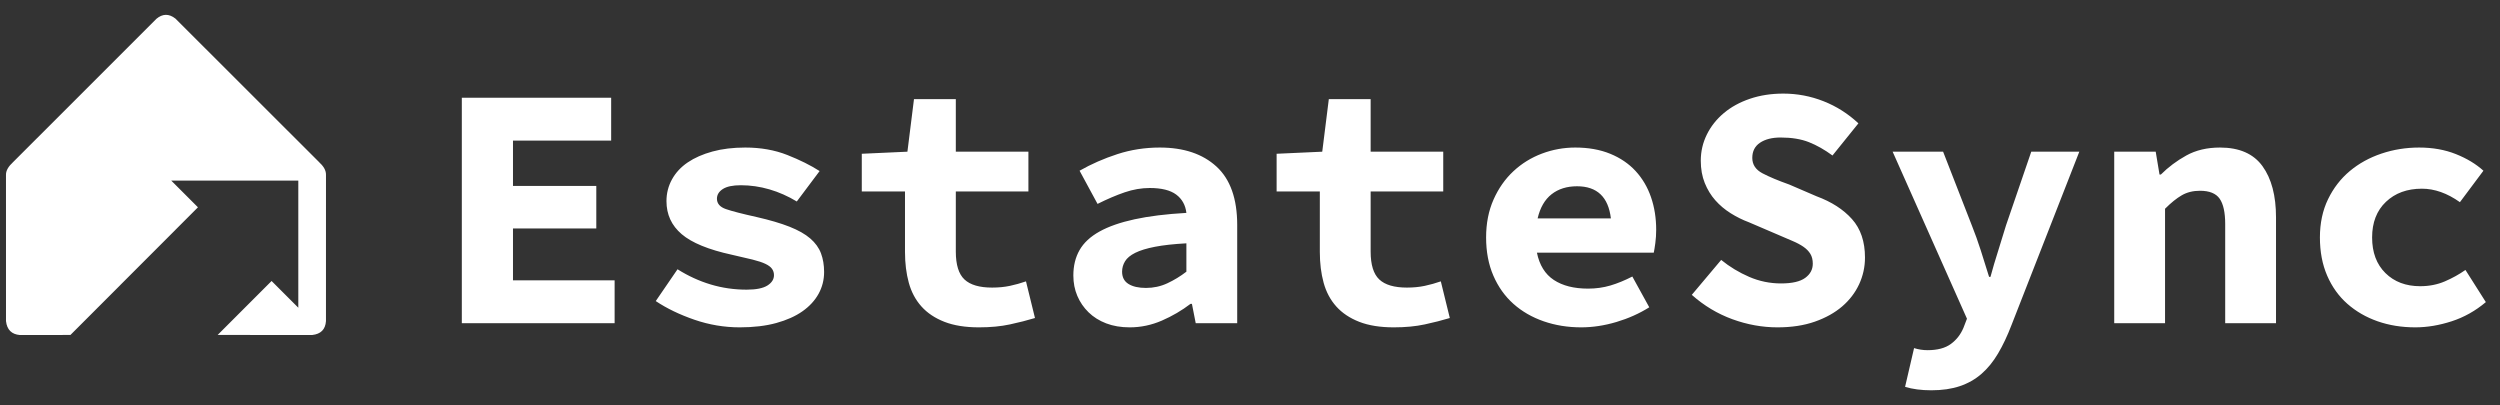
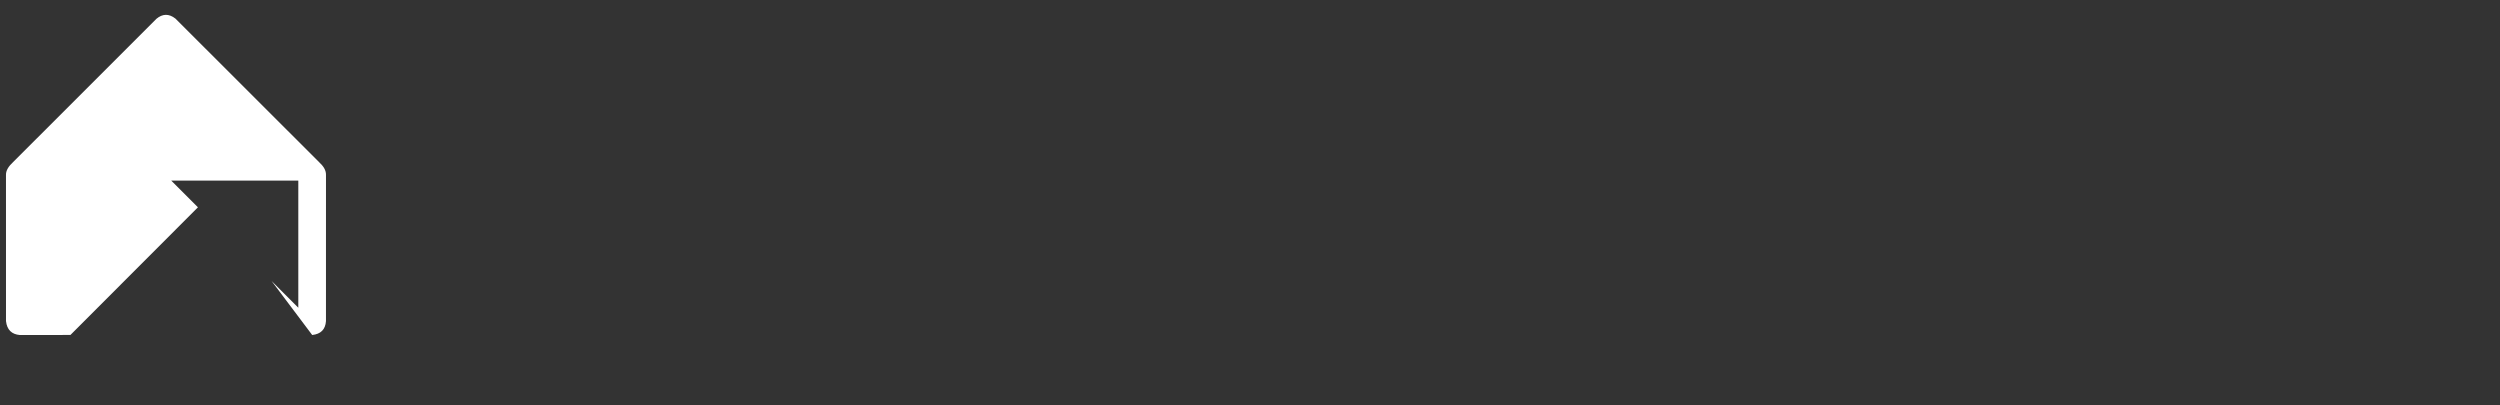
<svg xmlns="http://www.w3.org/2000/svg" xmlns:ns1="http://www.serif.com/" width="100%" height="100%" viewBox="0 0 2530 410" version="1.1" xml:space="preserve" style="fill-rule:evenodd;clip-rule:evenodd;stroke-linejoin:round;stroke-miterlimit:2;">
  <rect x="0" y="0" width="2530" height="410" fill="#333333" stroke="none" />
  <g transform="matrix(1,0,0,1,-560,-620)">
    <g id="Logo-Light" ns1:id="Logo Light" transform="matrix(1.669,0,0,0.262,728.555,658.012)">
-       <rect x="-101" y="-145" width="1516" height="1564" style="fill:none;" />
      <g transform="matrix(1.107,0,0,1.22,18.303,-246.652)">
        <g transform="matrix(0.541,0,0,3.128,-487.25,-176.163)">
-           <path d="M2656.88,477.97C2651.74,477.97 2646.96,477.678 2642.53,477.095C2638.09,476.511 2634.01,475.636 2630.28,474.47L2639.38,435.27C2643.81,436.67 2648.36,437.37 2653.03,437.37C2663.06,437.37 2670.93,435.27 2676.65,431.07C2682.37,426.87 2686.63,421.386 2689.43,414.62L2692.93,405.52L2617.68,236.47L2668.78,236.47L2697.83,311.02C2701.09,319.186 2704.13,327.645 2706.93,336.395C2709.73,345.145 2712.53,354.07 2715.33,363.17L2716.73,363.17C2719.06,354.536 2721.63,345.845 2724.43,337.095C2727.23,328.345 2729.91,319.653 2732.48,311.02L2758.03,236.47L2806.68,236.47L2738.08,411.82C2733.88,422.786 2729.33,432.411 2724.43,440.695C2719.53,448.978 2713.93,455.861 2707.63,461.345C2701.33,466.828 2694.03,470.97 2685.75,473.77C2677.47,476.57 2667.84,477.97 2656.88,477.97ZM1906.83,390.47C1897.96,397.236 1888.28,402.895 1877.78,407.445C1867.28,411.995 1856.43,414.27 1845.23,414.27C1836.36,414.27 1828.43,412.928 1821.43,410.245C1814.43,407.561 1808.48,403.828 1803.58,399.045C1798.68,394.261 1794.88,388.72 1792.2,382.42C1789.52,376.12 1788.18,369.236 1788.18,361.77C1788.18,351.97 1790.28,343.395 1794.48,336.045C1798.68,328.695 1805.38,322.453 1814.6,317.32C1823.82,312.186 1835.66,308.045 1850.13,304.895C1864.59,301.745 1882.09,299.586 1902.63,298.42C1901.69,290.486 1898.25,284.303 1892.3,279.87C1886.35,275.436 1877.43,273.22 1865.53,273.22C1857.13,273.22 1848.67,274.678 1840.15,277.595C1831.63,280.511 1822.48,284.42 1812.68,289.32L1794.48,255.72C1806.38,248.953 1819.15,243.353 1832.8,238.92C1846.45,234.486 1860.74,232.27 1875.68,232.27C1899.94,232.27 1919.08,238.686 1933.08,251.52C1947.08,264.353 1954.08,284.07 1954.08,310.67L1954.08,410.07L1912.08,410.07L1908.23,390.47L1906.83,390.47ZM3146.88,414.27C3133.11,414.27 3120.39,412.228 3108.73,408.145C3097.06,404.061 3086.85,398.17 3078.1,390.47C3069.35,382.77 3062.53,373.261 3057.63,361.945C3052.73,350.628 3050.28,337.736 3050.28,323.27C3050.28,308.803 3053.02,295.911 3058.5,284.595C3063.98,273.278 3071.33,263.77 3080.55,256.07C3089.77,248.37 3100.44,242.478 3112.58,238.395C3124.71,234.311 3137.43,232.27 3150.73,232.27C3164.49,232.27 3176.92,234.486 3188,238.92C3199.08,243.353 3208.36,248.953 3215.83,255.72L3192.03,287.57C3179.19,278.47 3166.36,273.92 3153.53,273.92C3138.59,273.92 3126.46,278.353 3117.13,287.22C3107.79,296.086 3103.13,308.103 3103.13,323.27C3103.13,338.436 3107.62,350.453 3116.6,359.32C3125.58,368.186 3137.31,372.62 3151.78,372.62C3160.88,372.62 3169.22,370.986 3176.8,367.72C3184.38,364.453 3191.33,360.603 3197.63,356.17L3218.28,388.72C3207.78,397.586 3196.23,404.061 3183.63,408.145C3171.03,412.228 3158.78,414.27 3146.88,414.27ZM1450.43,414.27C1434.79,414.27 1419.51,411.703 1404.58,406.57C1389.64,401.436 1376.58,395.136 1365.38,387.67L1387.43,355.47C1398.16,362.236 1409.36,367.37 1421.03,370.87C1432.69,374.37 1444.83,376.12 1457.43,376.12C1466.99,376.12 1473.99,374.72 1478.43,371.92C1482.86,369.12 1485.08,365.62 1485.08,361.42C1485.08,359.086 1484.43,356.986 1483.15,355.12C1481.87,353.253 1479.65,351.561 1476.5,350.045C1473.35,348.528 1468.98,347.07 1463.38,345.67C1457.78,344.27 1450.78,342.636 1442.38,340.77C1418.81,335.636 1401.89,328.695 1391.63,319.945C1381.36,311.195 1376.23,300.053 1376.23,286.52C1376.23,278.586 1378.09,271.236 1381.83,264.47C1385.56,257.703 1390.87,251.986 1397.75,247.32C1404.63,242.653 1412.98,238.978 1422.78,236.295C1432.58,233.611 1443.66,232.27 1456.03,232.27C1471.66,232.27 1485.83,234.778 1498.55,239.795C1511.27,244.811 1522.18,250.236 1531.28,256.07L1508.18,286.87C1499.31,281.503 1490.09,277.42 1480.53,274.62C1470.96,271.82 1461.28,270.42 1451.48,270.42C1443.31,270.42 1437.24,271.703 1433.28,274.27C1429.31,276.836 1427.33,280.103 1427.33,284.07C1427.33,288.97 1430.36,292.47 1436.43,294.57C1442.49,296.67 1452.88,299.353 1467.58,302.62C1480.88,305.653 1491.96,308.92 1500.83,312.42C1509.69,315.92 1516.69,319.886 1521.83,324.32C1526.96,328.753 1530.58,333.77 1532.68,339.37C1534.78,344.97 1535.83,351.27 1535.83,358.27C1535.83,366.203 1533.96,373.553 1530.23,380.32C1526.49,387.086 1521.07,392.978 1513.95,397.995C1506.83,403.011 1497.97,406.978 1487.35,409.895C1476.73,412.811 1464.43,414.27 1450.43,414.27ZM2257.53,338.67C2260.09,351.27 2265.81,360.486 2274.68,366.32C2283.54,372.153 2295.09,375.07 2309.33,375.07C2317.26,375.07 2324.78,374.02 2331.9,371.92C2339.02,369.82 2346.43,366.786 2354.13,362.82L2371.28,393.97C2361.24,400.27 2350.16,405.228 2338.03,408.845C2325.89,412.461 2313.99,414.27 2302.33,414.27C2288.79,414.27 2276.13,412.228 2264.35,408.145C2252.57,404.061 2242.36,398.17 2233.73,390.47C2225.09,382.77 2218.33,373.261 2213.43,361.945C2208.53,350.628 2206.08,337.736 2206.08,323.27C2206.08,309.036 2208.58,296.261 2213.6,284.945C2218.62,273.628 2225.33,264.061 2233.73,256.245C2242.13,248.428 2251.75,242.478 2262.6,238.395C2273.45,234.311 2284.71,232.27 2296.38,232.27C2309.68,232.27 2321.46,234.37 2331.73,238.57C2341.99,242.77 2350.57,248.603 2357.45,256.07C2364.33,263.536 2369.53,272.345 2373.03,282.495C2376.53,292.645 2378.28,303.67 2378.28,315.57C2378.28,320.236 2377.98,324.728 2377.4,329.045C2376.82,333.361 2376.29,336.57 2375.83,338.67L2257.53,338.67ZM1669.18,236.47L1742.68,236.47L1742.68,276.72L1669.18,276.72L1669.18,337.62C1669.18,350.92 1672.09,360.311 1677.93,365.795C1683.76,371.278 1693.09,374.02 1705.93,374.02C1712.46,374.02 1718.47,373.436 1723.95,372.27C1729.43,371.103 1734.86,369.586 1740.23,367.72L1749.33,404.82C1741.63,407.153 1733.17,409.311 1723.95,411.295C1714.73,413.278 1704.29,414.27 1692.63,414.27C1678.86,414.27 1667.19,412.403 1657.63,408.67C1648.06,404.936 1640.3,399.745 1634.35,393.095C1628.4,386.445 1624.14,378.453 1621.58,369.12C1619.01,359.786 1617.73,349.403 1617.73,337.97L1617.73,276.72L1573.98,276.72L1573.98,238.57L1620.18,236.47L1626.83,183.27L1669.18,183.27L1669.18,236.47ZM2089.18,236.47L2162.68,236.47L2162.68,276.72L2089.18,276.72L2089.18,337.62C2089.18,350.92 2092.09,360.311 2097.93,365.795C2103.76,371.278 2113.09,374.02 2125.93,374.02C2132.46,374.02 2138.47,373.436 2143.95,372.27C2149.43,371.103 2154.86,369.586 2160.23,367.72L2169.33,404.82C2161.63,407.153 2153.17,409.311 2143.95,411.295C2134.73,413.278 2124.29,414.27 2112.63,414.27C2098.86,414.27 2087.19,412.403 2077.63,408.67C2068.06,404.936 2060.3,399.745 2054.35,393.095C2048.4,386.445 2044.14,378.453 2041.58,369.12C2039.01,359.786 2037.73,349.403 2037.73,337.97L2037.73,276.72L1993.98,276.72L1993.98,238.57L2040.18,236.47L2046.83,183.27L2089.18,183.27L2089.18,236.47ZM2501.13,414.27C2485.73,414.27 2470.5,411.528 2455.45,406.045C2440.4,400.561 2426.69,392.336 2414.33,381.37L2444.08,346.02C2452.71,353.02 2462.16,358.736 2472.43,363.17C2482.69,367.603 2493.43,369.82 2504.63,369.82C2515.83,369.82 2523.99,367.953 2529.13,364.22C2534.26,360.486 2536.83,355.703 2536.83,349.87C2536.83,345.903 2536.01,342.578 2534.38,339.895C2532.74,337.211 2530.41,334.82 2527.38,332.72C2524.34,330.62 2520.61,328.636 2516.18,326.77C2511.74,324.903 2506.84,322.803 2501.48,320.47L2472.08,307.87C2465.78,305.536 2459.65,302.503 2453.7,298.77C2447.75,295.036 2442.56,290.661 2438.13,285.645C2433.69,280.628 2430.13,274.795 2427.45,268.145C2424.77,261.495 2423.43,253.97 2423.43,245.57C2423.43,236.236 2425.47,227.428 2429.55,219.145C2433.63,210.861 2439.35,203.628 2446.7,197.445C2454.05,191.261 2462.86,186.42 2473.13,182.92C2483.39,179.42 2494.71,177.67 2507.08,177.67C2521.08,177.67 2534.61,180.236 2547.68,185.37C2560.74,190.503 2572.53,197.97 2583.03,207.77L2556.78,240.32C2548.84,234.486 2540.91,229.995 2532.98,226.845C2525.04,223.695 2515.48,222.12 2504.28,222.12C2495.64,222.12 2488.7,223.87 2483.45,227.37C2478.2,230.87 2475.58,236.003 2475.58,242.77C2475.58,249.536 2479.02,254.728 2485.9,258.345C2492.78,261.961 2501.83,265.753 2513.03,269.72L2540.68,281.62C2555.84,287.22 2567.8,294.92 2576.55,304.72C2585.3,314.52 2589.68,327.47 2589.68,343.57C2589.68,353.136 2587.69,362.178 2583.73,370.695C2579.76,379.211 2574.04,386.678 2566.58,393.095C2559.11,399.511 2549.89,404.645 2538.93,408.495C2527.96,412.345 2515.36,414.27 2501.13,414.27ZM1320.23,225.27L1220.83,225.27L1220.83,271.12L1305.18,271.12L1305.18,314.17L1220.83,314.17L1220.83,366.67L1323.73,366.67L1323.73,410.07L1169.03,410.07L1169.03,181.87L1320.23,181.87L1320.23,225.27ZM2893.48,410.07L2842.03,410.07L2842.03,236.47L2884.03,236.47L2887.88,259.57L2889.28,259.57C2896.74,252.103 2905.32,245.686 2915,240.32C2924.68,234.953 2936.06,232.27 2949.13,232.27C2968.73,232.27 2983.08,238.57 2992.18,251.17C3001.28,263.77 3005.83,281.036 3005.83,302.97L3005.83,410.07L2954.38,410.07L2954.38,309.62C2954.38,297.953 2952.51,289.436 2948.78,284.07C2945.04,278.703 2938.39,276.02 2928.83,276.02C2921.83,276.02 2915.7,277.536 2910.45,280.57C2905.2,283.603 2899.54,288.153 2893.48,294.22L2893.48,410.07ZM1861.68,374.37C1869.38,374.37 1876.61,372.795 1883.38,369.645C1890.14,366.495 1896.56,362.586 1902.63,357.92L1902.63,329.22C1889.79,329.92 1879.18,331.086 1870.78,332.72C1862.38,334.353 1855.73,336.395 1850.83,338.845C1845.93,341.295 1842.48,344.153 1840.5,347.42C1838.52,350.686 1837.53,354.186 1837.53,357.92C1837.53,363.52 1839.68,367.661 1844,370.345C1848.32,373.028 1854.21,374.37 1861.68,374.37ZM2298.13,271.47C2287.86,271.47 2279.28,274.153 2272.4,279.52C2265.52,284.886 2260.79,293.053 2258.23,304.02L2332.43,304.02C2329.86,282.32 2318.43,271.47 2298.13,271.47Z" style="fill:white;fill-rule:nonzero;" />
-         </g>
+           </g>
        <g transform="matrix(0.541,0,0,3.128,-4512.81,-18461.8)">
-           <path d="M8342.81,6138.56L8315.75,6111.5L8444.44,6111.5L8444.44,6240.19L8417.38,6213.13L8362.77,6267.75L8458.5,6267.8C8467.12,6266.88 8471.86,6262.29 8472.44,6253.75L8472.46,6105.75C8472.56,6100.77 8469.64,6096.67 8465.55,6092.9L8320.05,5947.56C8313.41,5942.34 8307.03,5942.59 8300.88,5947.67L8155.6,6092.87C8151.07,6097.05 8148.35,6101.32 8148.47,6105.75L8148.49,6253.75C8149.49,6262.64 8154.34,6267.12 8162.5,6267.82L8213.73,6267.76L8342.81,6138.56Z" style="fill:white;" />
+           <path d="M8342.81,6138.56L8315.75,6111.5L8444.44,6111.5L8444.44,6240.19L8417.38,6213.13L8458.5,6267.8C8467.12,6266.88 8471.86,6262.29 8472.44,6253.75L8472.46,6105.75C8472.56,6100.77 8469.64,6096.67 8465.55,6092.9L8320.05,5947.56C8313.41,5942.34 8307.03,5942.59 8300.88,5947.67L8155.6,6092.87C8151.07,6097.05 8148.35,6101.32 8148.47,6105.75L8148.49,6253.75C8149.49,6262.64 8154.34,6267.12 8162.5,6267.82L8213.73,6267.76L8342.81,6138.56Z" style="fill:white;" />
        </g>
      </g>
    </g>
  </g>
</svg>